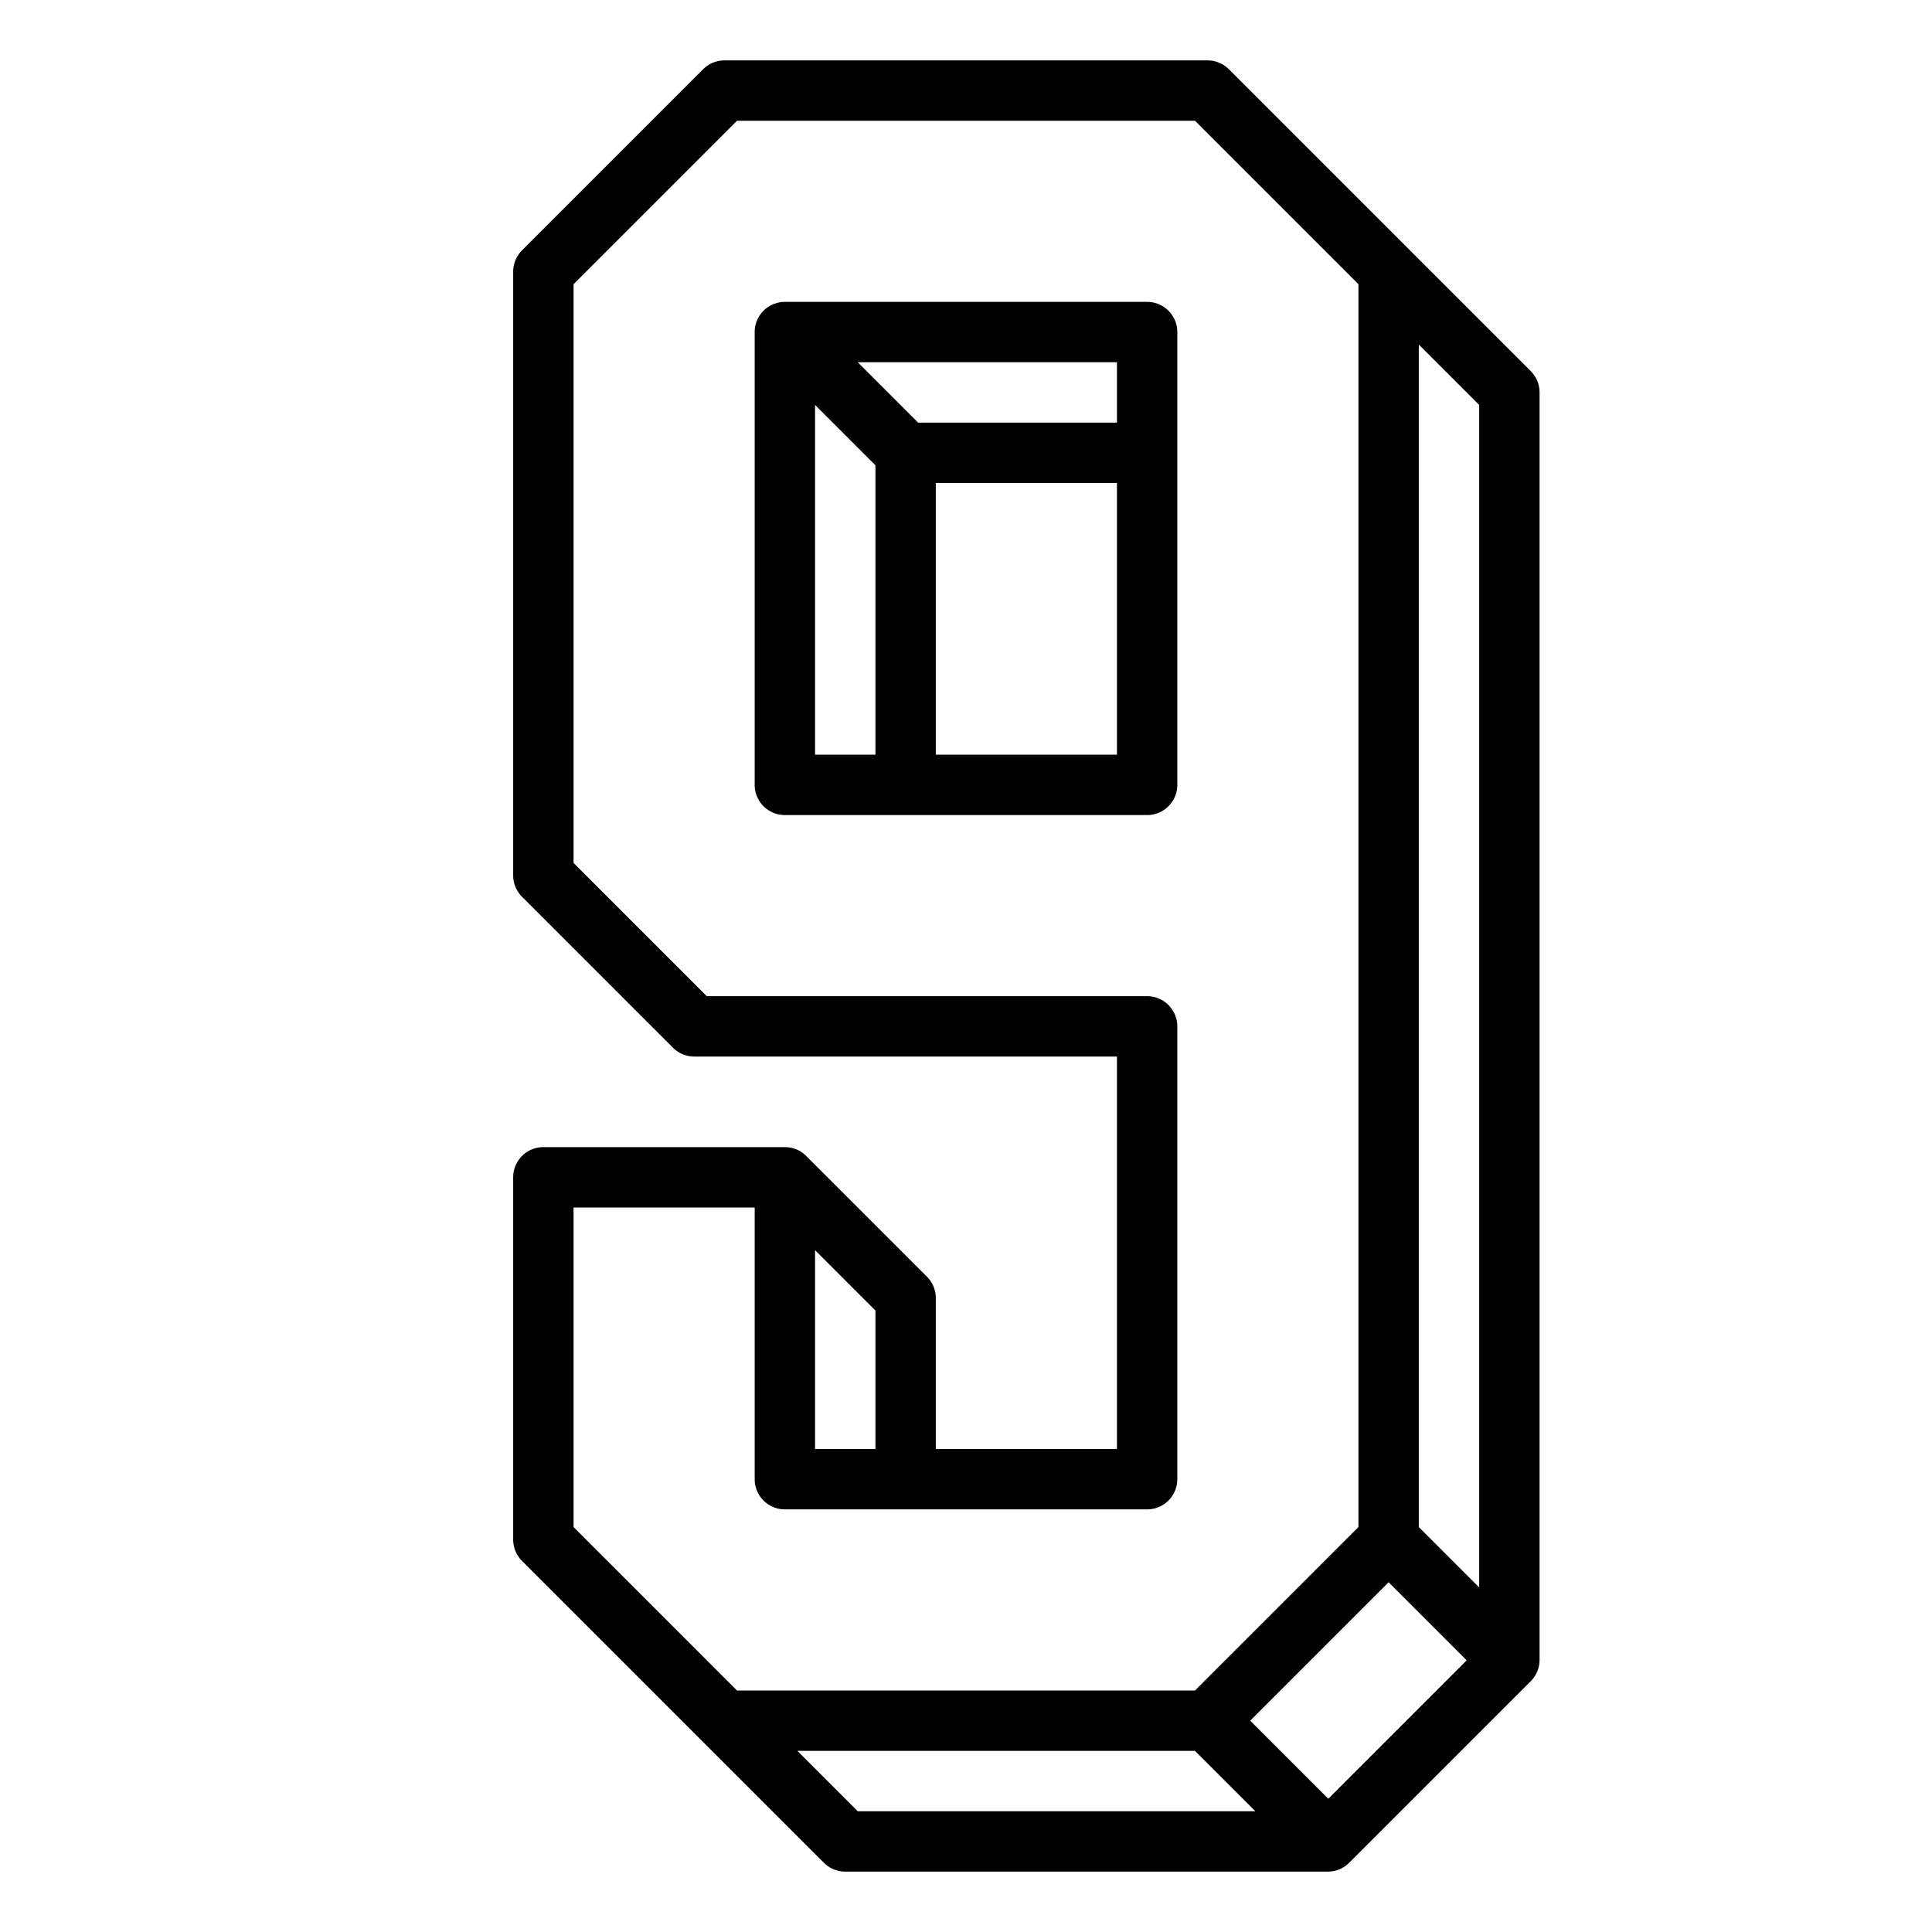
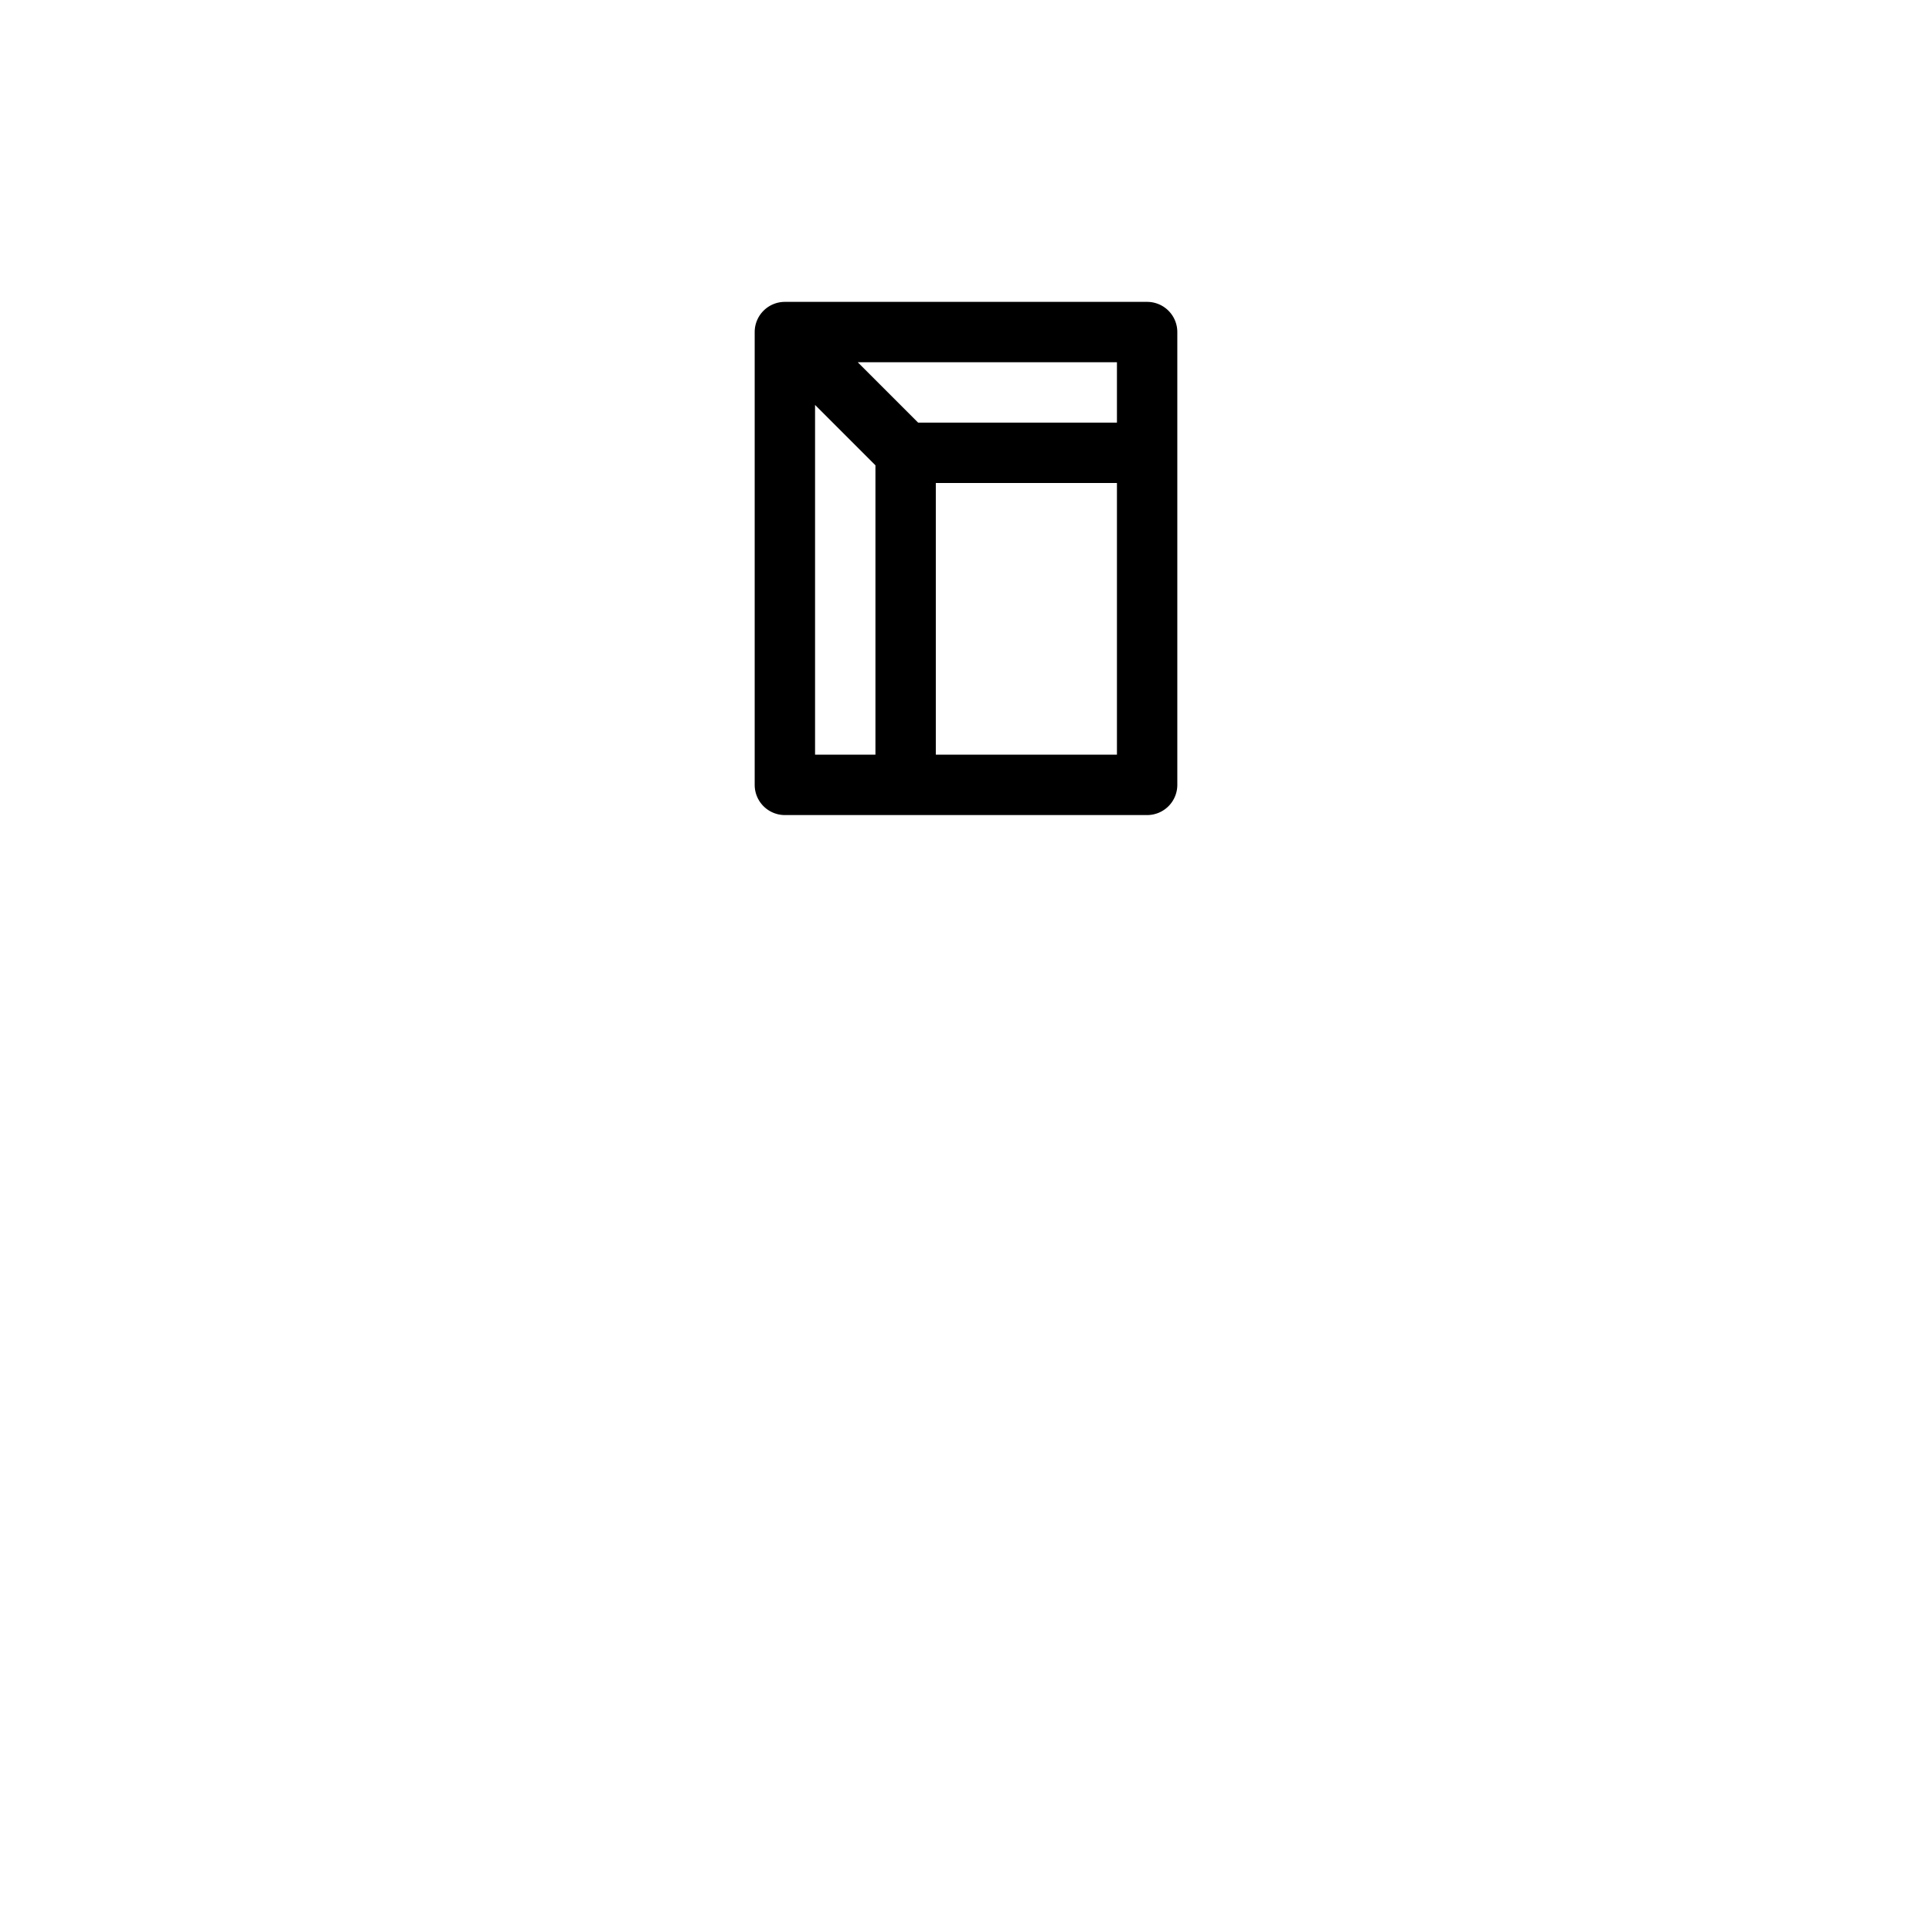
<svg xmlns="http://www.w3.org/2000/svg" viewBox="0 0 64 64" width="512" height="512">
  <g id="outline">
    <path d="M39,11a1,1,0,0,0-1-1H26a1,1,0,0,0-1,1V26a1,1,0,0,0,1,1H38a1,1,0,0,0,1-1ZM29,25H27V13.414l2,2Zm8,0H31V16h6Zm0-11H30.414l-2-2H37Z" />
-     <path d="M30.707,42.293l-4-4A.994.994,0,0,0,26,38H18a1,1,0,0,0-1,1V51a1,1,0,0,0,.293.707l10,10A1,1,0,0,0,28,62H44a1,1,0,0,0,.7-.3l6-6A1,1,0,0,0,51,55V13a1,1,0,0,0-.293-.707l-10-10A1,1,0,0,0,40,2H24a1,1,0,0,0-.707.293l-6,6A1,1,0,0,0,17,9V29a1,1,0,0,0,.293.707l5,5A1,1,0,0,0,23,35H37V48H31V43A1,1,0,0,0,30.707,42.293ZM27,41.414l2,2V48H27ZM28.414,60l-2-2H39.586l2,2ZM47,11.414l2,2V52.586l-2-2ZM48.586,55,44,59.586,41.414,57,46,52.414ZM38,50a1,1,0,0,0,1-1V34a1,1,0,0,0-1-1H23.414L19,28.586V9.414L24.414,4H39.586L45,9.414V50.586L39.586,56H24.414L19,50.586V40h6v9a1,1,0,0,0,1,1Z" />
  </g>
</svg>